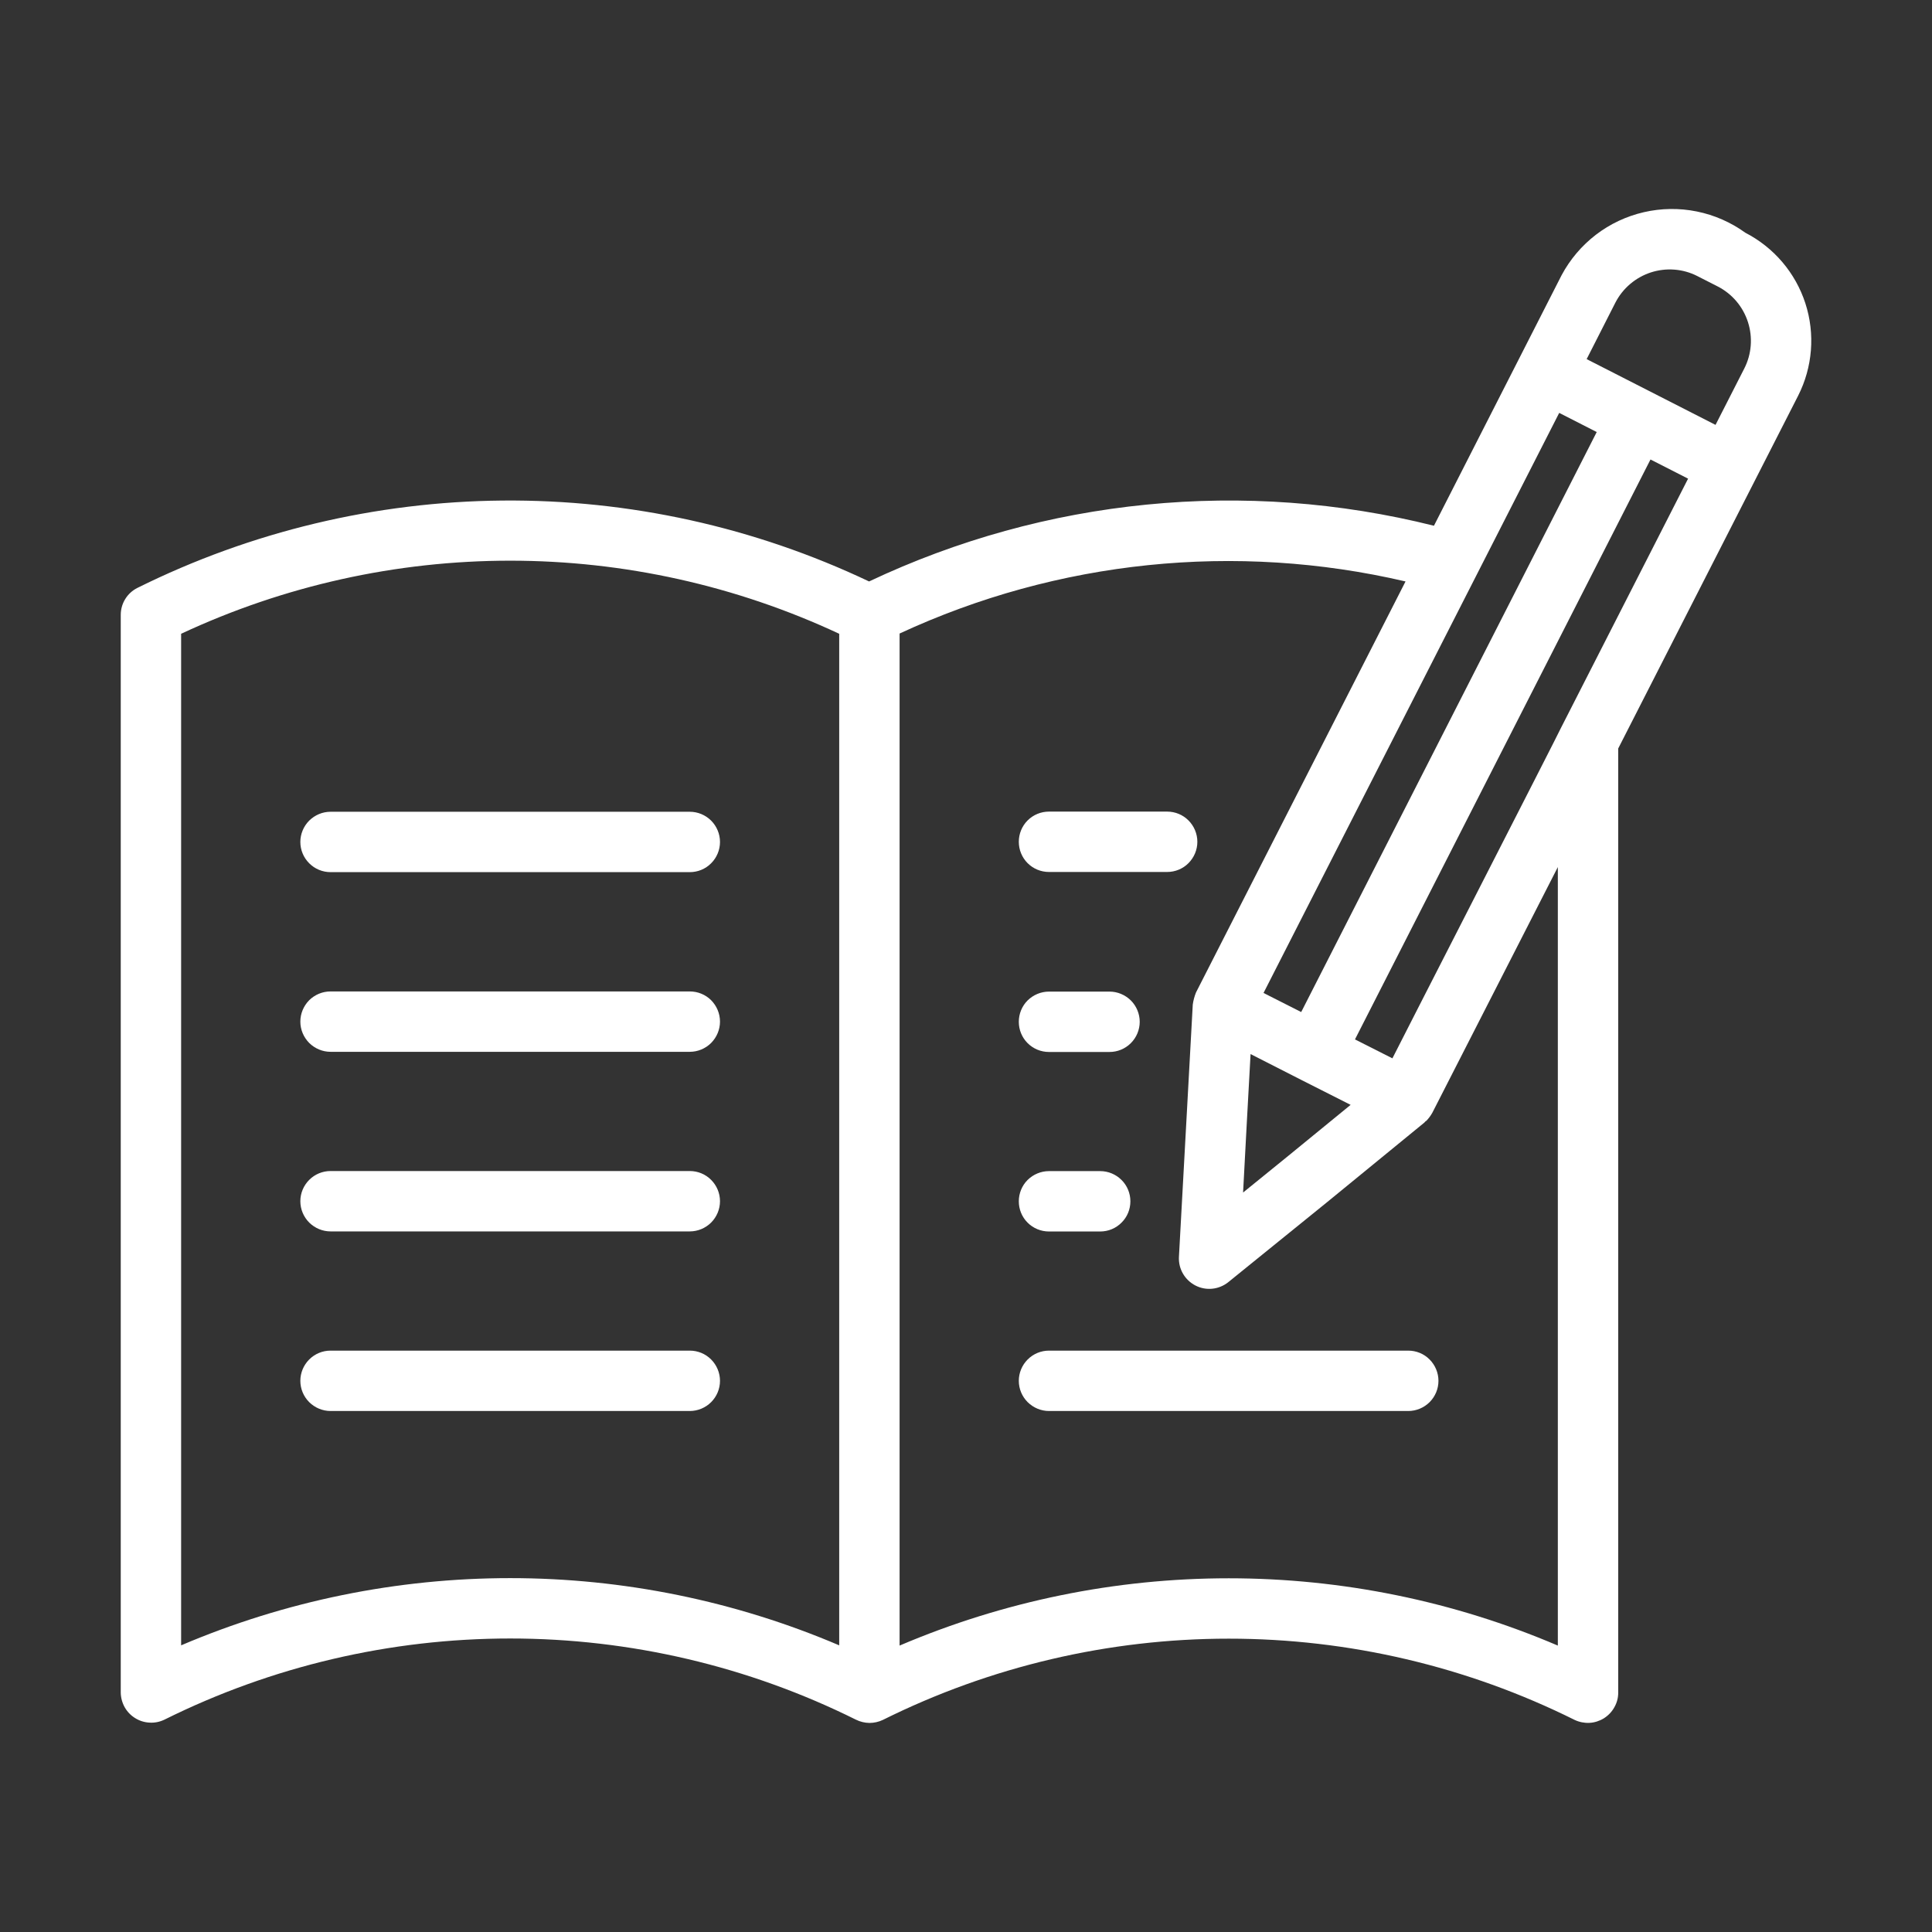
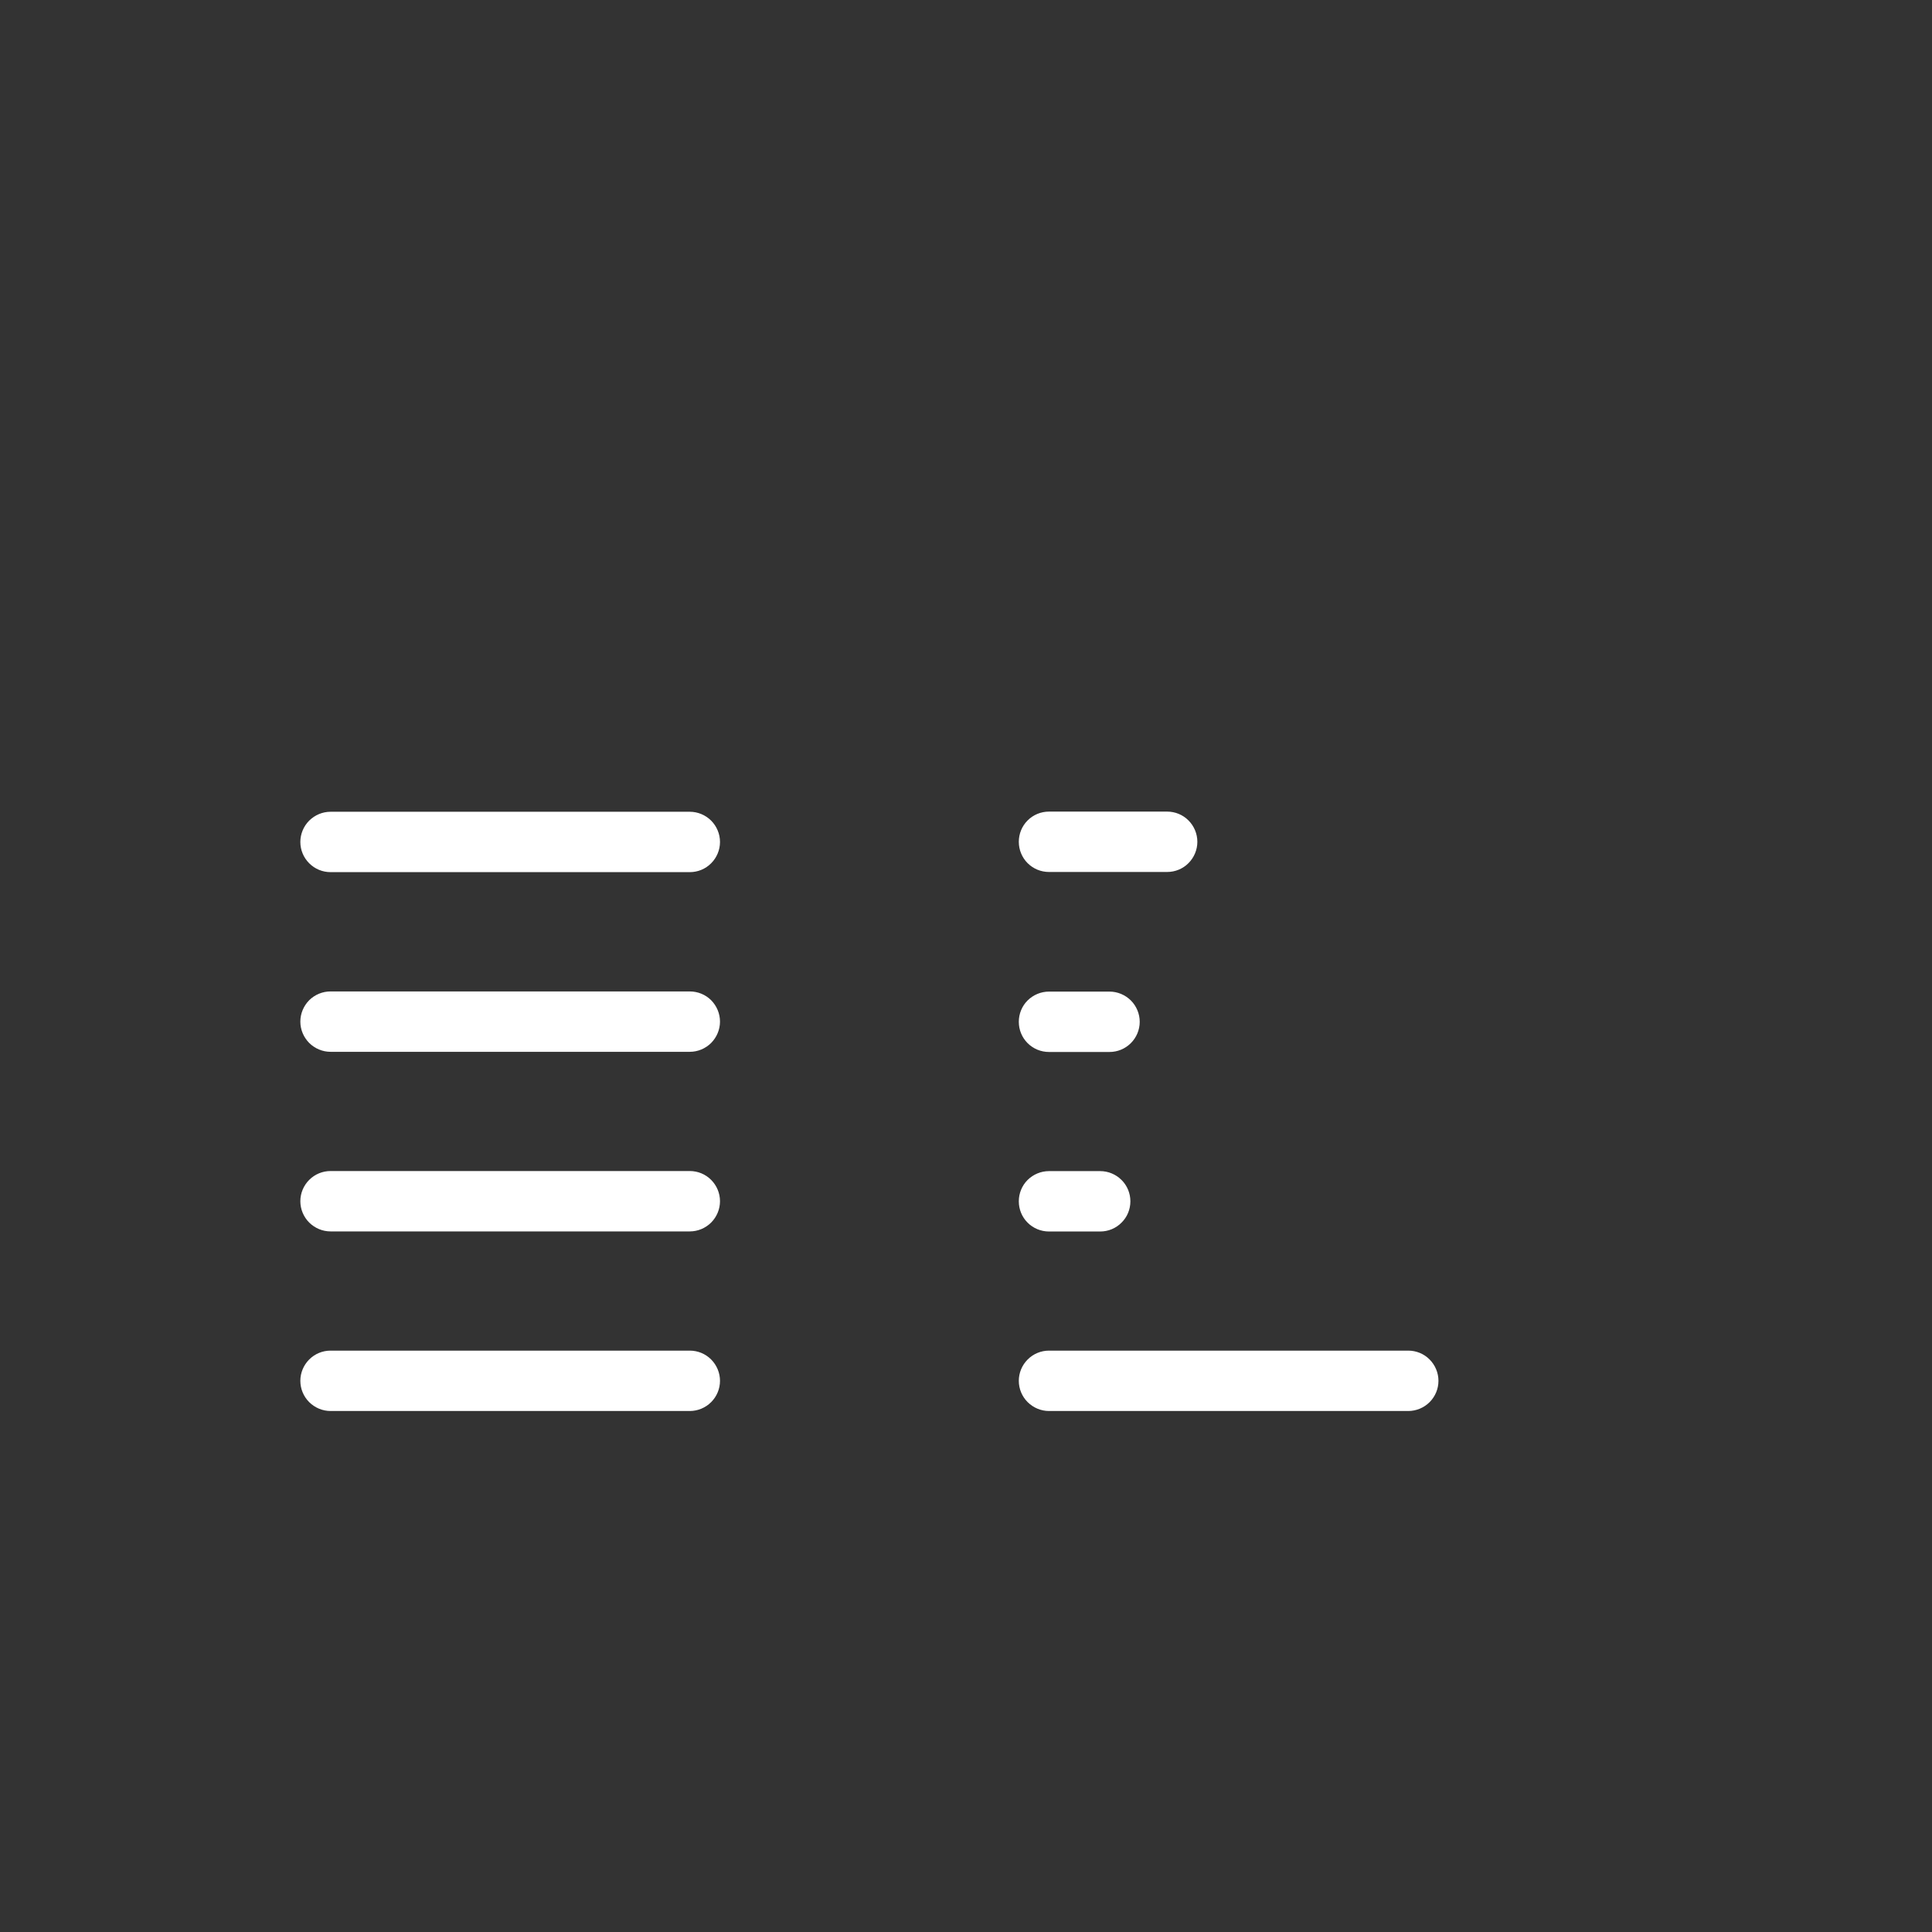
<svg xmlns="http://www.w3.org/2000/svg" width="24" height="24" viewBox="0 0 24 24" fill="none">
  <rect x="0" y="0" width="24" height="24" fill="#333333" stroke="none" />
  <path d="M8.569 10.084H4.106C4.007 10.084 3.912 10.124 3.841 10.194C3.771 10.264 3.731 10.36 3.731 10.459C3.731 10.559 3.771 10.654 3.841 10.724C3.912 10.795 4.007 10.834 4.106 10.834H8.569C8.668 10.834 8.764 10.795 8.834 10.724C8.904 10.654 8.944 10.559 8.944 10.459C8.944 10.36 8.904 10.264 8.834 10.194C8.764 10.124 8.668 10.084 8.569 10.084ZM8.569 12.316H4.106C4.007 12.316 3.912 12.355 3.841 12.425C3.771 12.496 3.731 12.591 3.731 12.691C3.731 12.79 3.771 12.885 3.841 12.956C3.912 13.026 4.007 13.066 4.106 13.066H8.569C8.668 13.066 8.764 13.026 8.834 12.956C8.904 12.885 8.944 12.79 8.944 12.691C8.944 12.591 8.904 12.496 8.834 12.425C8.764 12.355 8.668 12.316 8.569 12.316ZM8.569 14.547H4.106C4.007 14.547 3.912 14.586 3.841 14.657C3.771 14.727 3.731 14.822 3.731 14.922C3.731 15.021 3.771 15.117 3.841 15.187C3.912 15.257 4.007 15.297 4.106 15.297H8.569C8.668 15.297 8.764 15.257 8.834 15.187C8.904 15.117 8.944 15.021 8.944 14.922C8.944 14.822 8.904 14.727 8.834 14.657C8.764 14.586 8.668 14.547 8.569 14.547ZM8.569 16.778H4.106C4.007 16.778 3.912 16.817 3.841 16.888C3.771 16.958 3.731 17.054 3.731 17.153C3.731 17.253 3.771 17.348 3.841 17.418C3.912 17.488 4.007 17.528 4.106 17.528H8.569C8.668 17.528 8.764 17.488 8.834 17.418C8.904 17.348 8.944 17.253 8.944 17.153C8.944 17.054 8.904 16.958 8.834 16.888C8.764 16.817 8.668 16.778 8.569 16.778ZM13.031 10.832H14.499C14.598 10.832 14.694 10.793 14.764 10.722C14.834 10.652 14.874 10.556 14.874 10.457C14.874 10.358 14.834 10.262 14.764 10.192C14.694 10.121 14.598 10.082 14.499 10.082H13.031C12.931 10.082 12.836 10.121 12.765 10.192C12.695 10.262 12.656 10.358 12.656 10.457C12.656 10.556 12.695 10.652 12.765 10.722C12.836 10.793 12.931 10.832 13.031 10.832ZM13.031 13.068H13.783C13.882 13.068 13.977 13.029 14.048 12.958C14.118 12.888 14.158 12.793 14.158 12.693C14.158 12.594 14.118 12.498 14.048 12.428C13.977 12.358 13.882 12.318 13.783 12.318H13.031C12.931 12.318 12.836 12.358 12.765 12.428C12.695 12.498 12.656 12.594 12.656 12.693C12.656 12.793 12.695 12.888 12.765 12.958C12.836 13.029 12.931 13.068 13.031 13.068ZM13.031 15.298H13.667C13.767 15.298 13.862 15.259 13.932 15.188C14.003 15.118 14.042 15.023 14.042 14.923C14.042 14.824 14.003 14.728 13.932 14.658C13.862 14.588 13.767 14.548 13.667 14.548H13.031C12.931 14.548 12.836 14.588 12.765 14.658C12.695 14.728 12.656 14.824 12.656 14.923C12.656 15.023 12.695 15.118 12.765 15.188C12.836 15.259 12.931 15.298 13.031 15.298ZM17.495 16.778H13.031C12.932 16.778 12.837 16.817 12.766 16.888C12.696 16.958 12.656 17.054 12.656 17.153C12.656 17.253 12.696 17.348 12.766 17.418C12.837 17.488 12.932 17.528 13.031 17.528H17.494C17.593 17.528 17.689 17.488 17.759 17.418C17.829 17.348 17.869 17.253 17.869 17.153C17.869 17.054 17.829 16.958 17.759 16.888C17.689 16.817 17.593 16.778 17.494 16.778H17.495Z" fill="white" />
-   <path d="M21.681 2.891C21.501 2.761 21.296 2.671 21.078 2.627C20.861 2.583 20.636 2.586 20.42 2.636C20.204 2.686 20.001 2.781 19.825 2.916C19.649 3.051 19.504 3.222 19.399 3.418L17.813 6.531C15.464 5.943 12.985 6.188 10.796 7.223C9.374 6.548 7.817 6.204 6.242 6.218C4.668 6.232 3.117 6.603 1.707 7.303C1.645 7.334 1.592 7.382 1.556 7.441C1.519 7.5 1.5 7.569 1.5 7.638V21.026C1.501 21.09 1.518 21.152 1.549 21.208C1.58 21.263 1.625 21.31 1.679 21.343C1.733 21.377 1.795 21.396 1.858 21.399C1.922 21.403 1.985 21.39 2.043 21.362C3.377 20.699 4.847 20.354 6.338 20.354C7.828 20.354 9.298 20.699 10.632 21.362C10.684 21.388 10.742 21.402 10.8 21.403C10.858 21.403 10.916 21.39 10.968 21.365C12.303 20.701 13.773 20.356 15.264 20.356C16.754 20.356 18.225 20.701 19.56 21.365C19.617 21.392 19.68 21.405 19.744 21.402C19.807 21.399 19.869 21.379 19.923 21.346C19.977 21.312 20.022 21.266 20.053 21.21C20.085 21.155 20.102 21.093 20.102 21.029V9.298L22.337 4.916C22.517 4.561 22.55 4.148 22.427 3.768C22.304 3.389 22.036 3.074 21.681 2.891H21.681ZM20.068 3.757C20.16 3.58 20.318 3.446 20.508 3.384C20.698 3.323 20.904 3.338 21.082 3.428L21.341 3.56C21.519 3.652 21.653 3.811 21.714 4.002C21.775 4.192 21.759 4.4 21.668 4.578L21.311 5.278L19.71 4.461L20.068 3.757ZM19.392 9.04C19.378 9.079 17.314 13.109 17.297 13.147L16.832 12.912L20.503 5.708L20.97 5.946L19.392 9.04ZM16.004 14.358L15.442 14.814C15.463 14.401 15.512 13.512 15.535 13.094L16.159 13.412L16.778 13.725L16.004 14.358ZM19.369 5.129L19.835 5.367L16.164 12.572L15.696 12.335L19.369 5.129ZM2.25 20.439V7.873C3.53 7.275 4.925 6.965 6.338 6.965C7.75 6.965 9.145 7.275 10.425 7.873V20.439C9.133 19.888 7.742 19.604 6.338 19.604C4.933 19.604 3.542 19.888 2.25 20.439ZM11.175 20.442V7.87C13.139 6.959 15.351 6.731 17.46 7.223L14.857 12.329C14.838 12.377 14.824 12.427 14.817 12.479C14.775 13.261 14.688 14.835 14.645 15.617C14.642 15.689 14.659 15.76 14.696 15.823C14.732 15.885 14.786 15.936 14.85 15.969C14.914 16.002 14.986 16.016 15.058 16.009C15.13 16.002 15.199 15.974 15.255 15.93L16.479 14.939L17.694 13.945C17.701 13.935 17.709 13.928 17.72 13.922C17.748 13.892 17.774 13.858 17.794 13.821L19.352 10.771V20.442C18.06 19.89 16.669 19.606 15.264 19.606C13.859 19.606 12.468 19.89 11.175 20.442L11.175 20.442Z" fill="white" />
</svg>